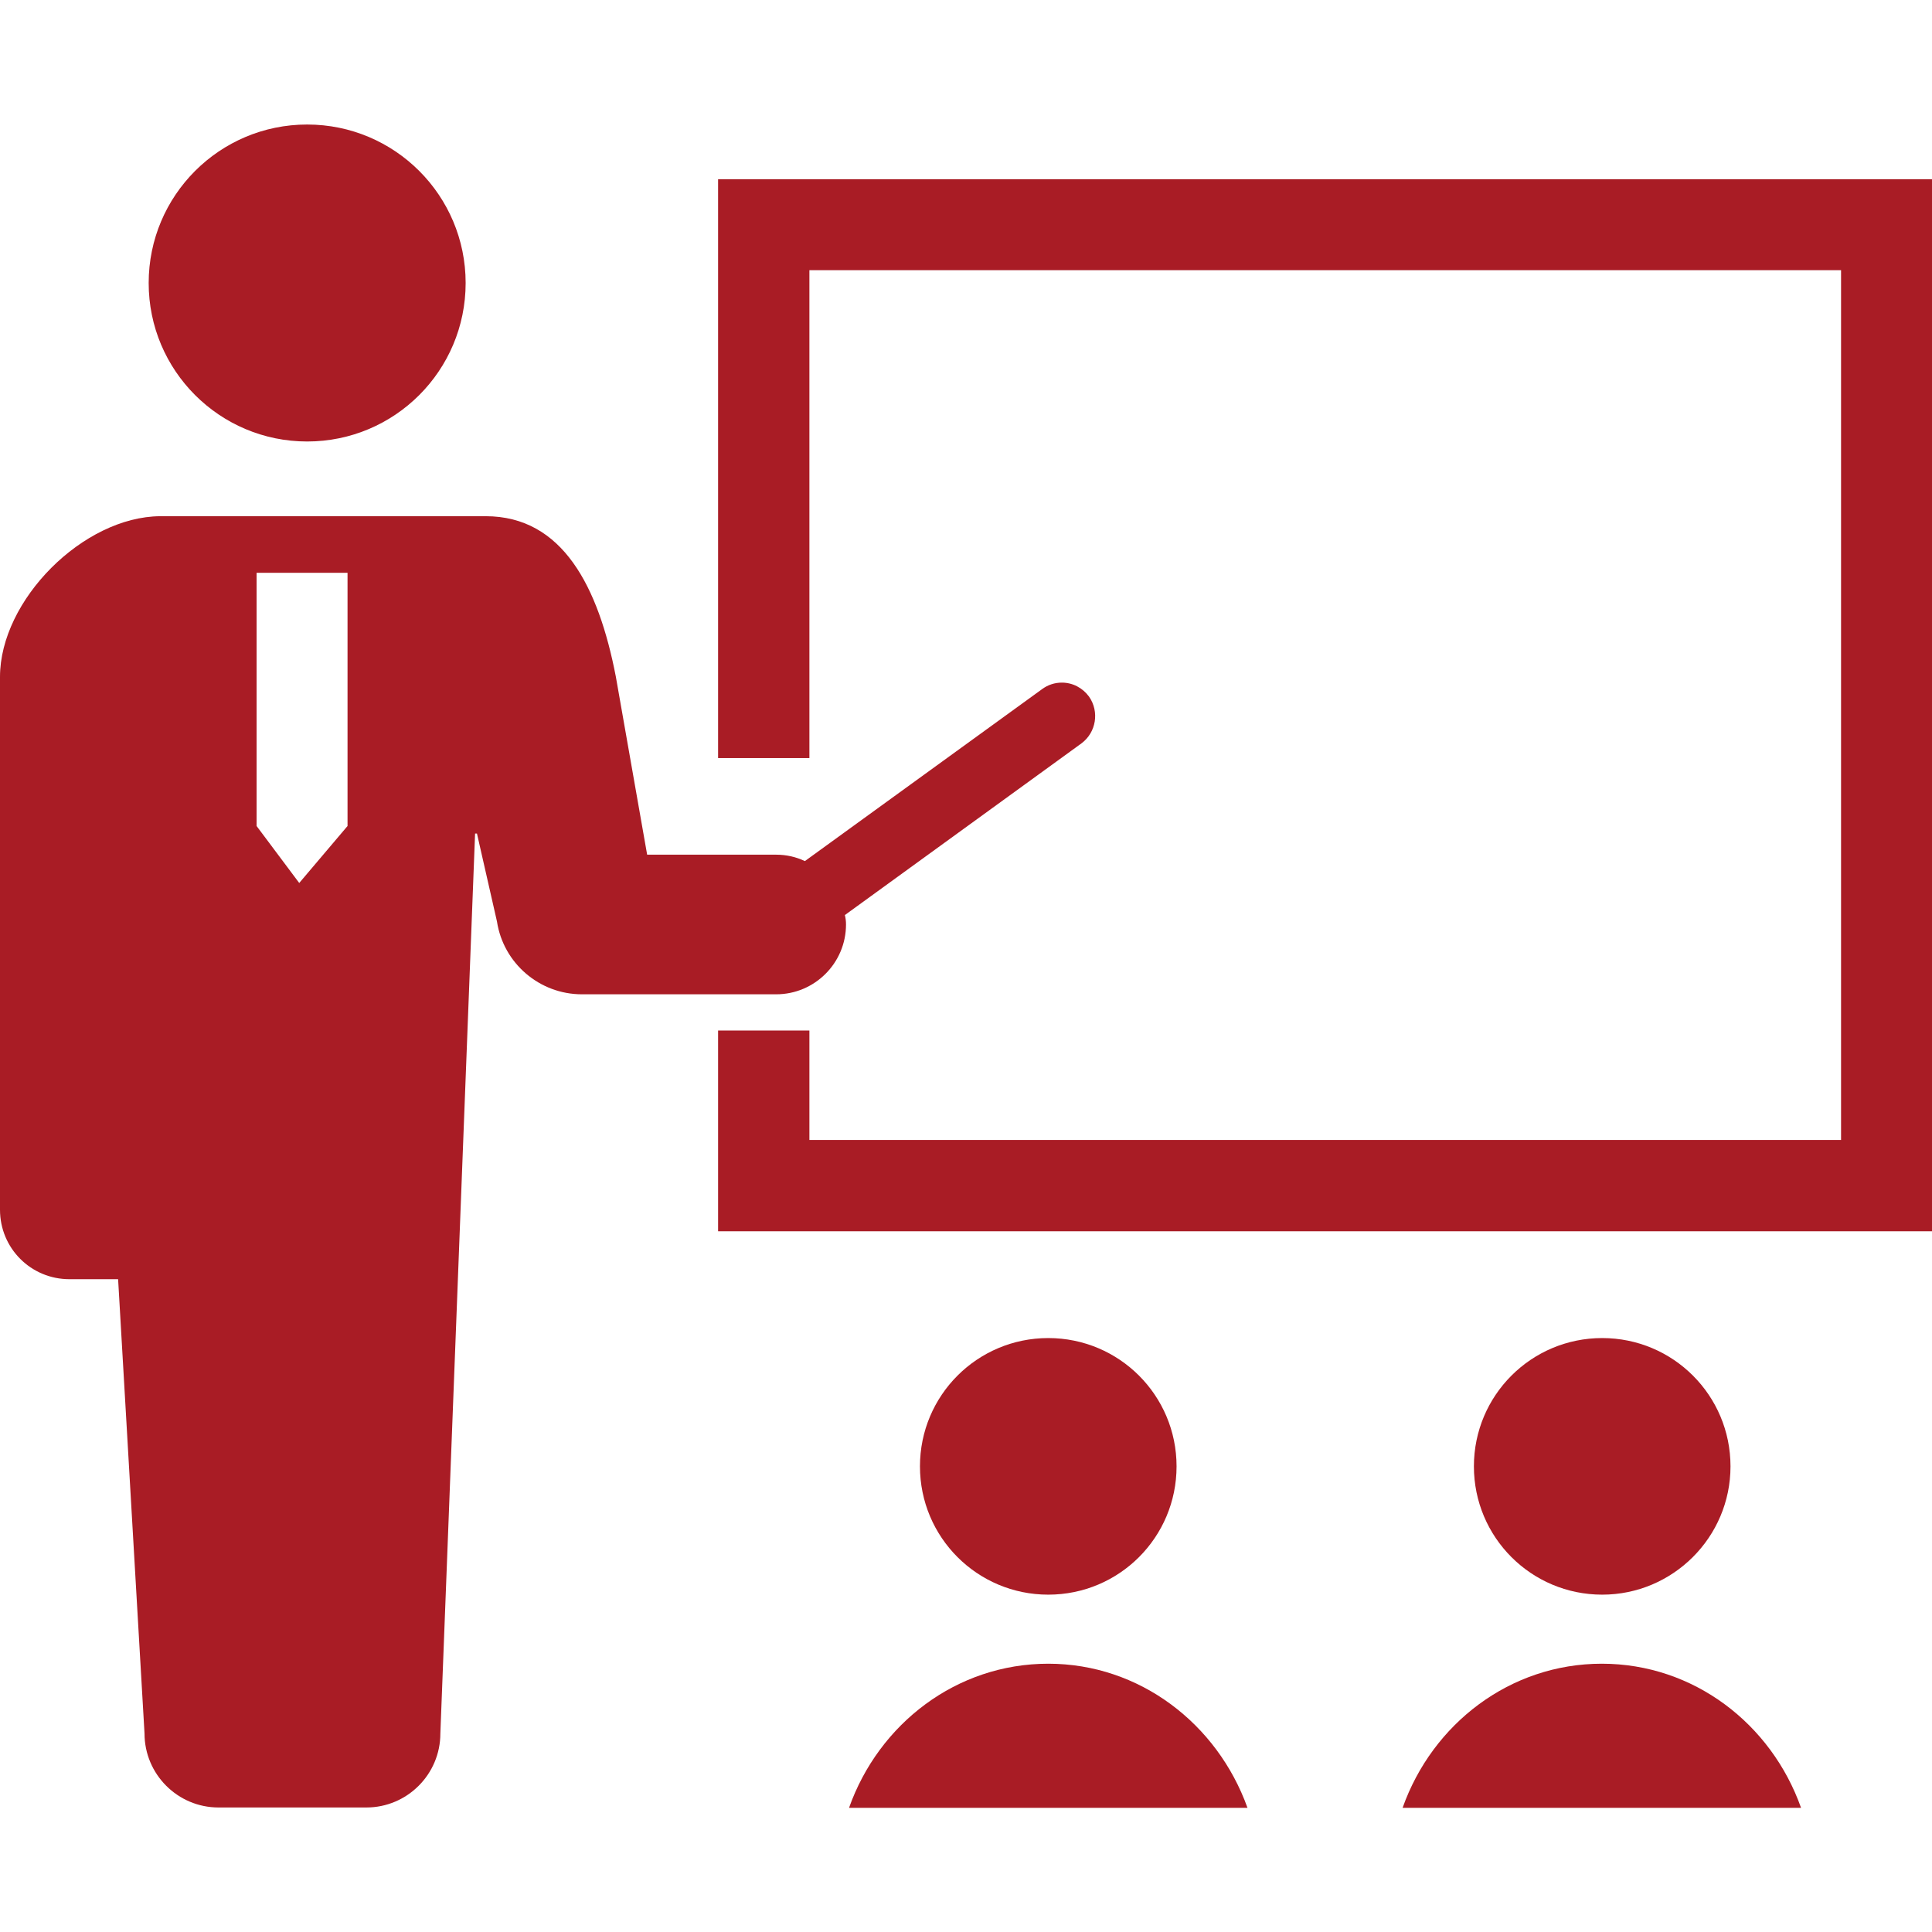
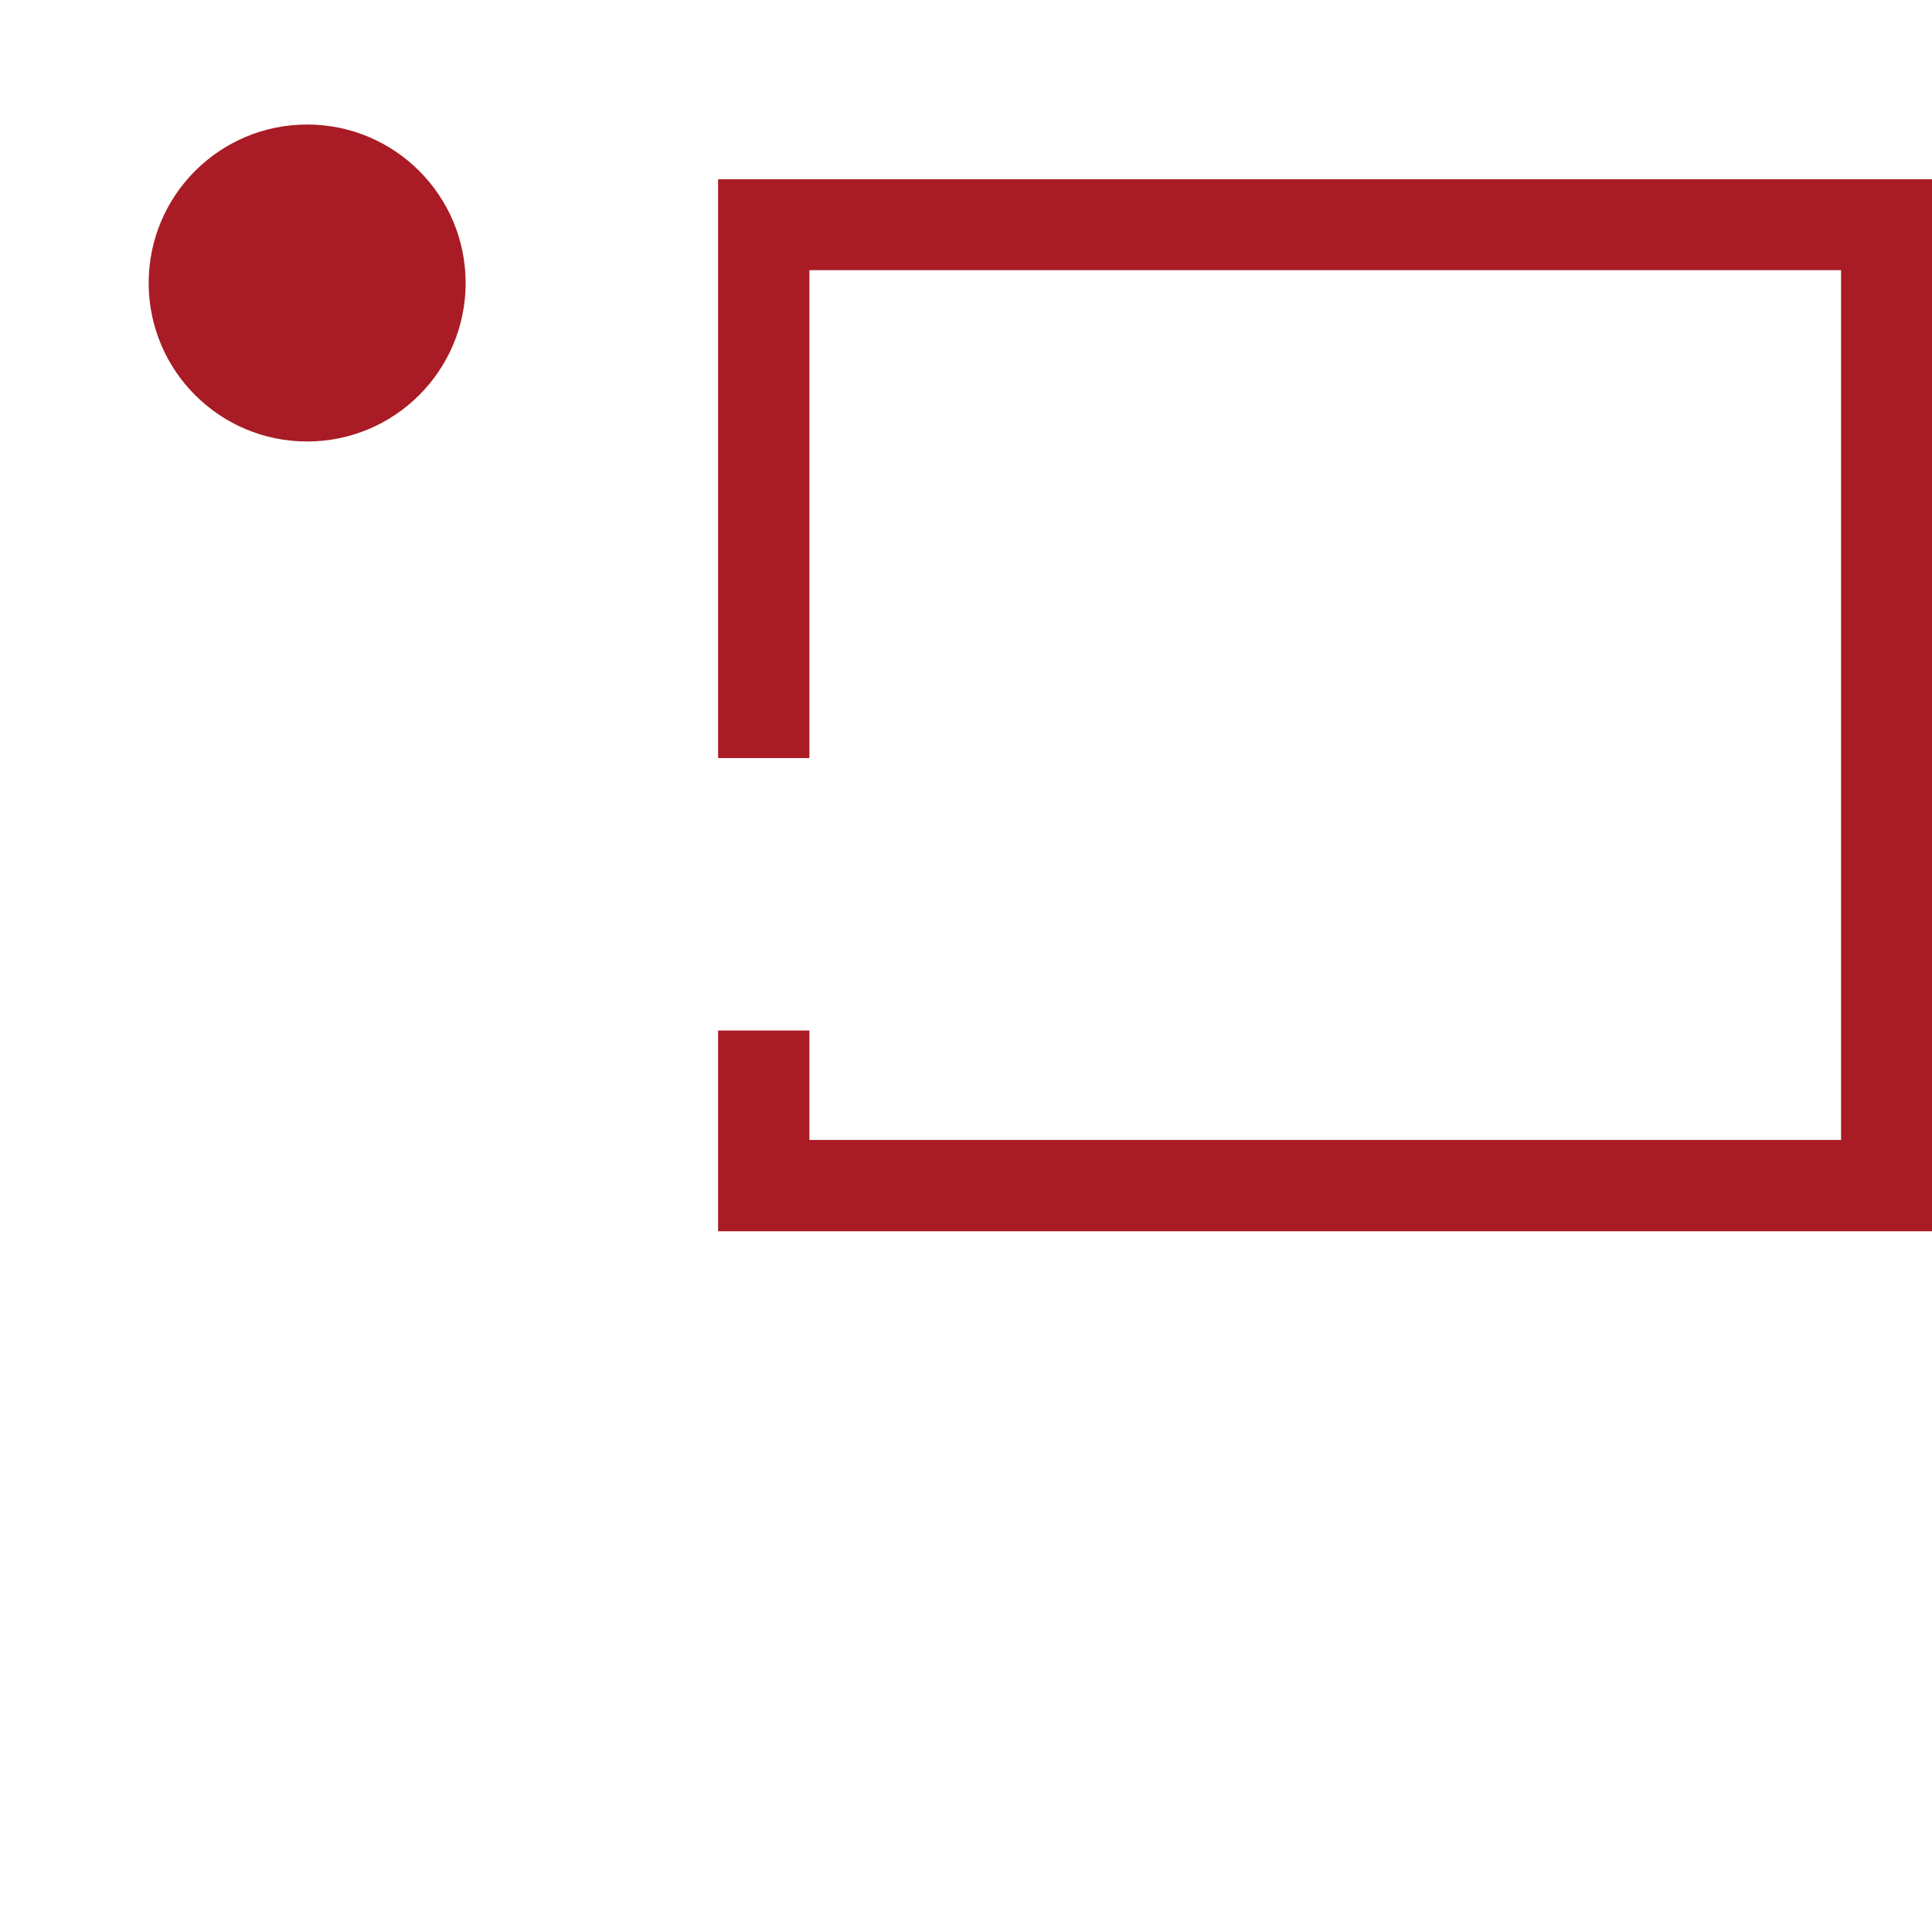
<svg xmlns="http://www.w3.org/2000/svg" version="1.1" id="_x32_" x="0px" y="0px" viewBox="0 0 512 512" style="enable-background:new 0 0 512 512;" xml:space="preserve">
  <style type="text/css">
	.st0{fill:#A91C25;}
</style>
  <g>
    <path class="st0" d="M81.4,117c23.2,0,42-18.8,42-42c0-23.2-18.8-42-42-42c-23.2,0-42,18.8-42,42C39.4,98.2,58.2,117,81.4,117z" />
-     <path class="st0" d="M224.2,245c0-0.9-0.1-1.7-0.3-2.5l62.7-45.5c3.9-2.9,4.8-8.4,2-12.4c-1.7-2.3-4.3-3.7-7.2-3.7   c-1.9,0-3.7,0.6-5.2,1.7l-62.9,45.6c-2.3-1.1-4.9-1.7-7.6-1.7h-34.2l-8.3-47.2c-4.6-23.8-14.1-42.5-34.5-42.5H42.5   C22.1,136.9,0,159,0,179.4v141.2C0,330.8,8.2,339,18.4,339c5,0,0,0,12.9,0l7,120.4c0,10.8,8.8,19.6,19.6,19.6c8.1,0,28.4,0,39.2,0   s19.6-8.8,19.6-19.6l9.2-238.5h0.5l5.3,23.3c1.7,11.1,11.3,19.3,22.5,19.3h51.5C215.9,263.5,224.2,255.2,224.2,245z M68,218.9   v-67.1h24.1v67.1L79.3,234L68,218.9z" />
    <polygon class="st0" points="190.3,47.5 190.3,200.9 214.5,200.9 214.5,71.6 487.9,71.6 487.9,302.1 214.5,302.1 214.5,273.1    190.3,273.1 190.3,326.3 512,326.3 512,47.5  " />
-     <path class="st0" d="M311.8,388.6c0-18.8-15.2-34-34-34c-18.8,0-34,15.2-34,34c0,18.8,15.2,34,34,34   C296.6,422.6,311.8,407.4,311.8,388.6z" />
-     <path class="st0" d="M277.8,440.9c-24.3,0-44.9,15.9-52.8,38.2h105.6C322.6,456.8,302,440.9,277.8,440.9z" />
-     <path class="st0" d="M458.6,388.6c0-18.8-15.2-34-34-34c-18.8,0-34,15.2-34,34c0,18.8,15.2,34,34,34   C443.3,422.6,458.6,407.4,458.6,388.6z" />
-     <path class="st0" d="M424.5,440.9c-24.3,0-44.9,15.9-52.8,38.2h105.6C469.4,456.8,448.8,440.9,424.5,440.9z" />
  </g>
</svg>